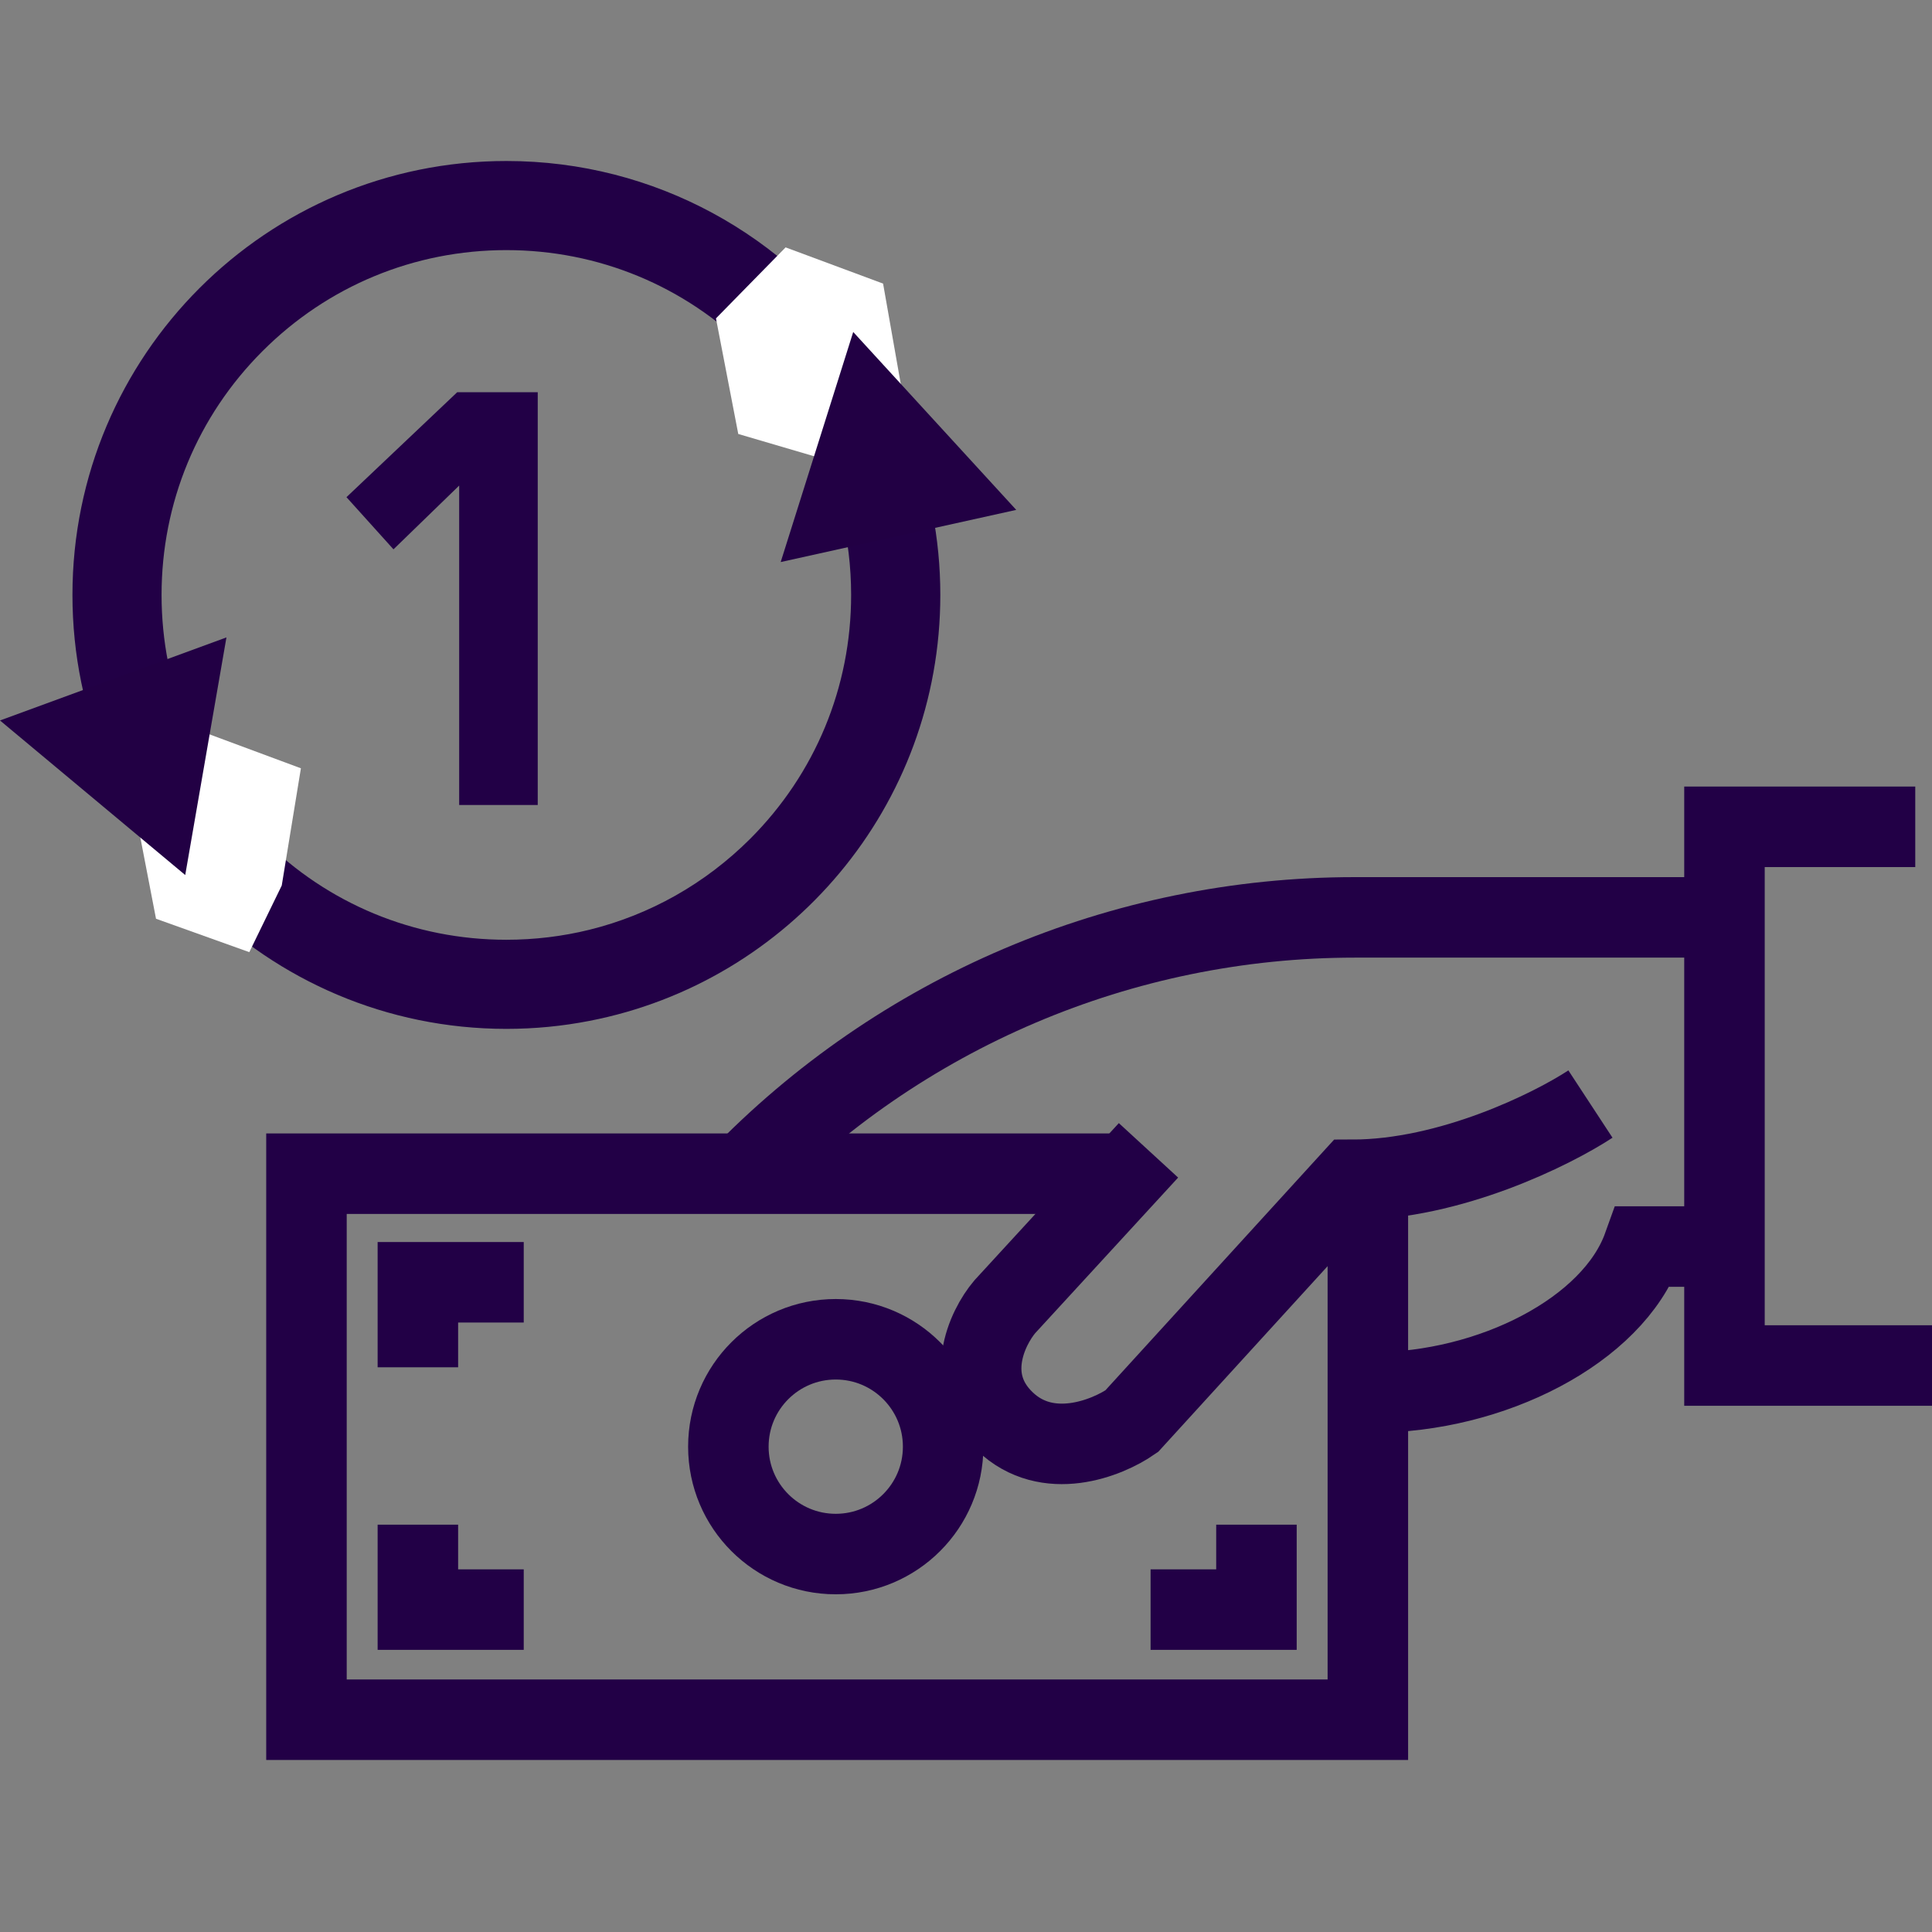
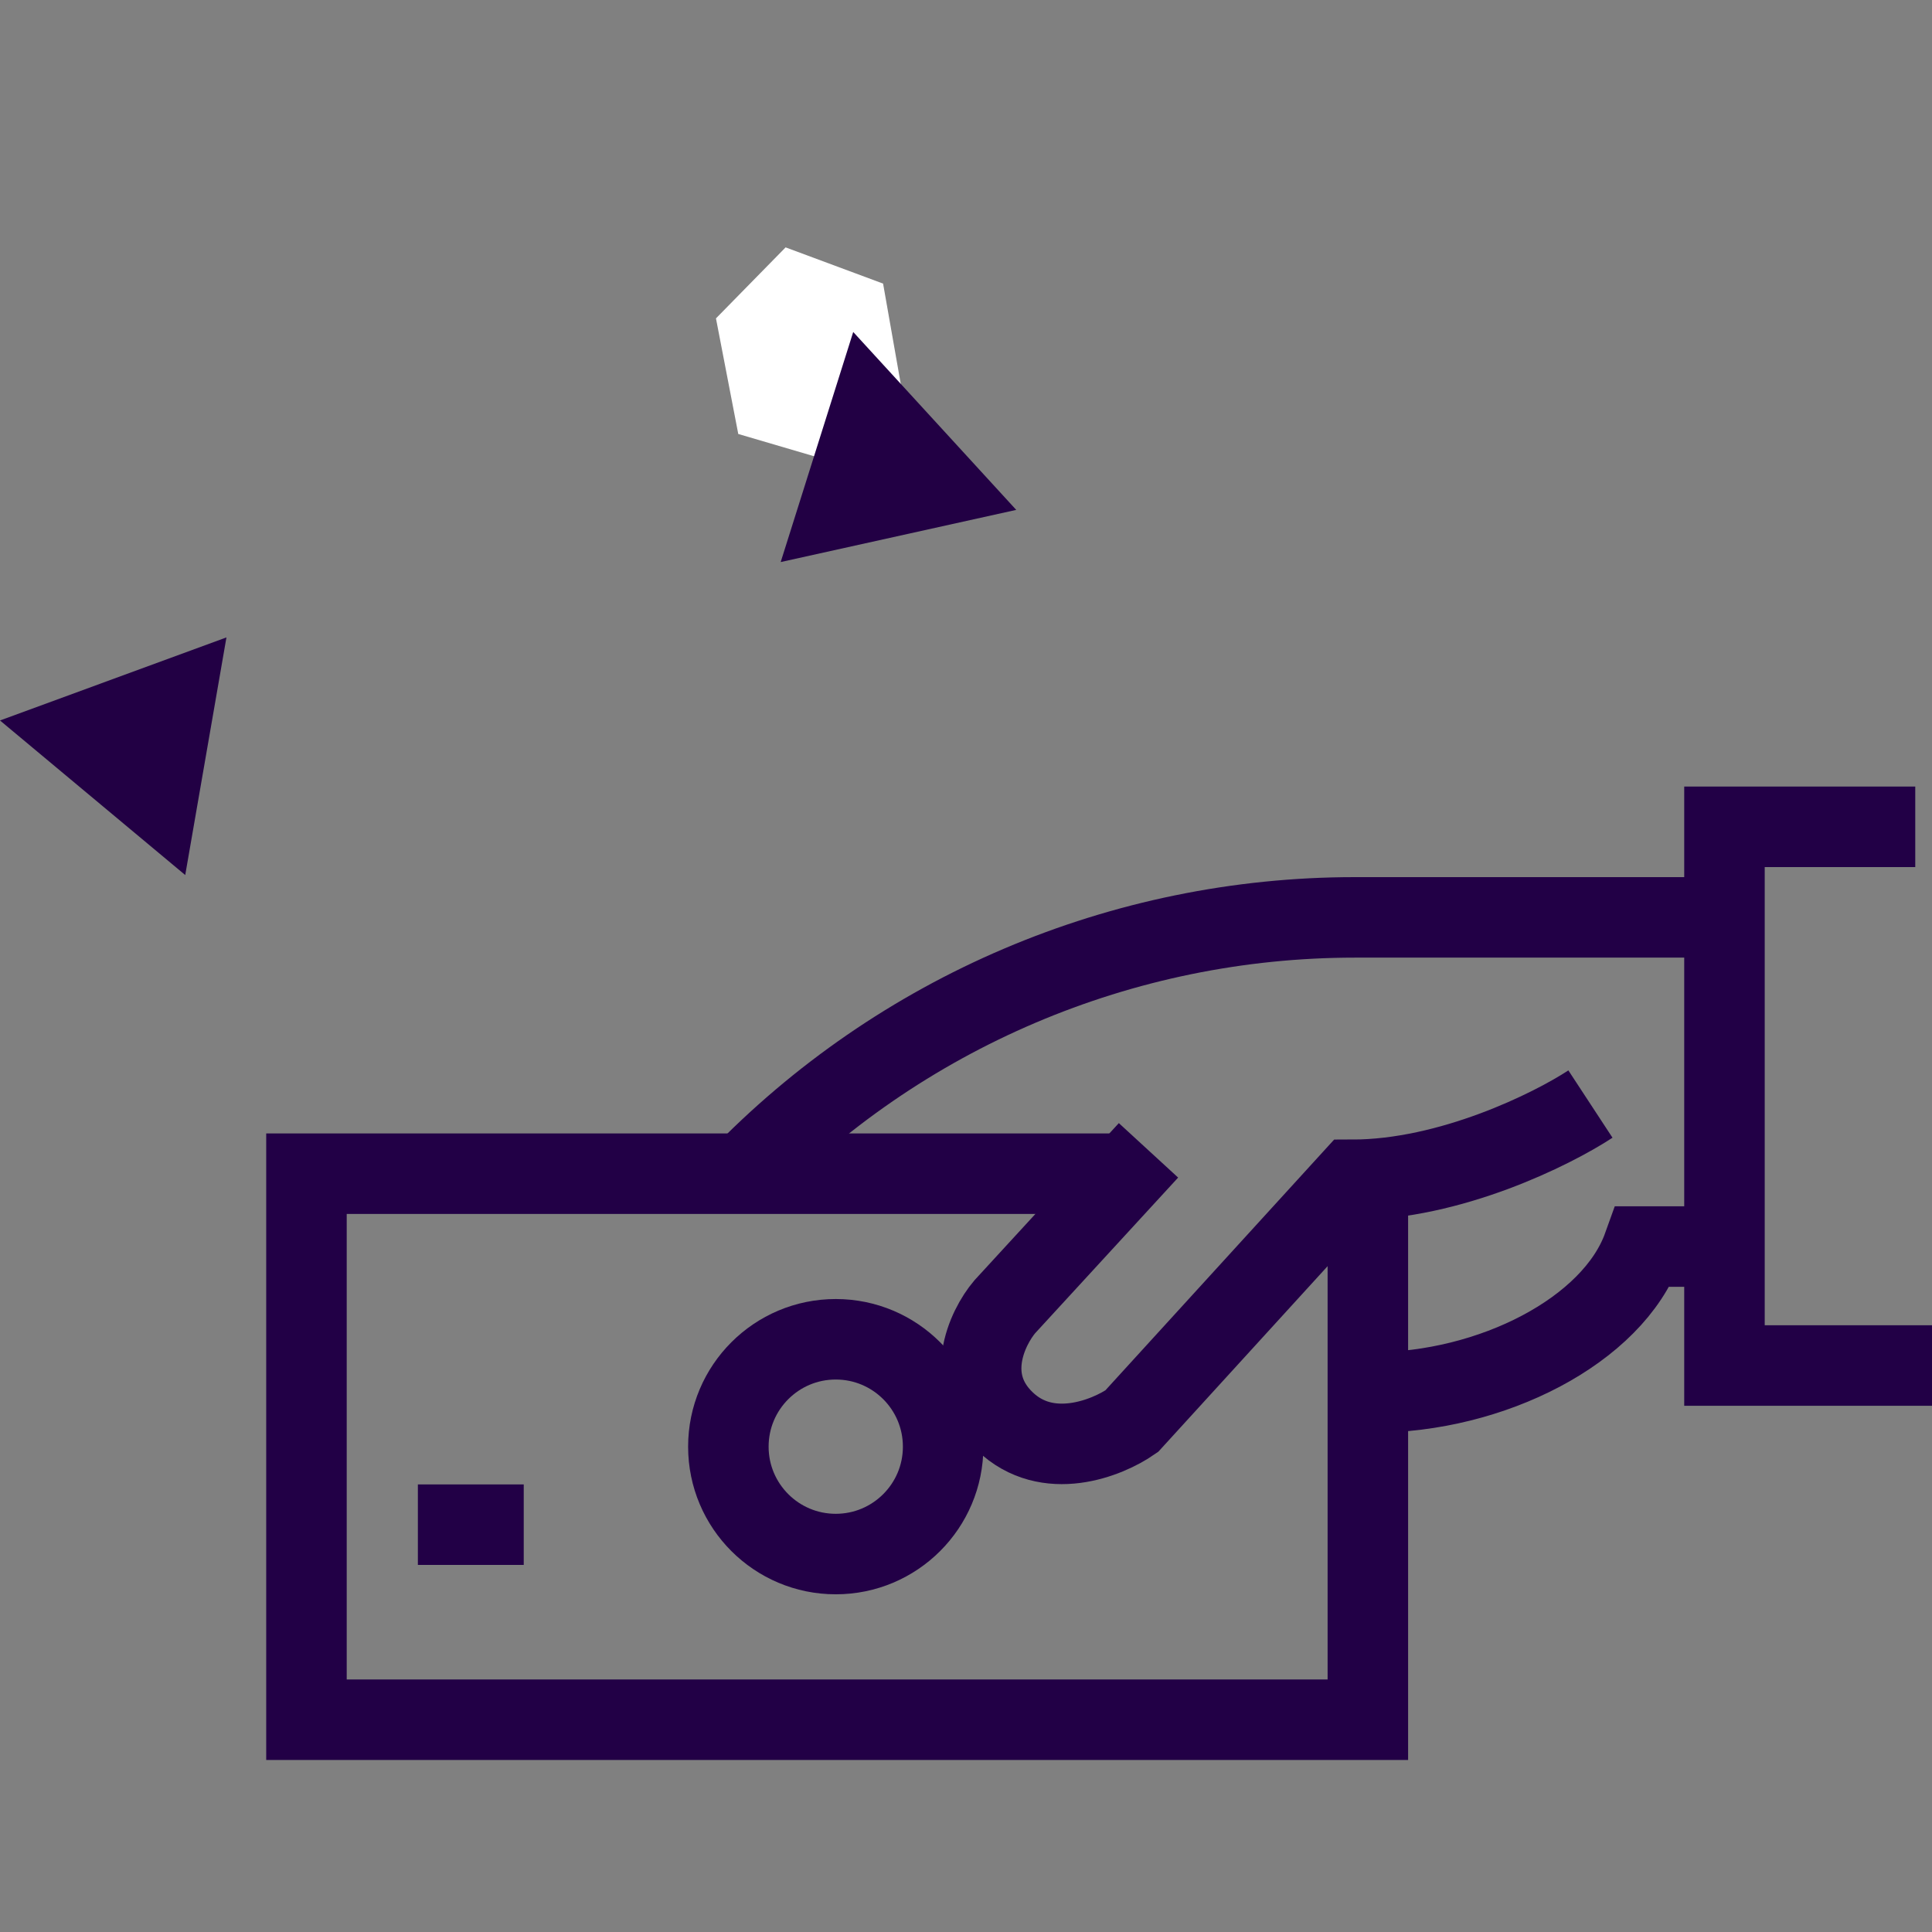
<svg xmlns="http://www.w3.org/2000/svg" width="24" height="24" viewBox="0 0 24 24" fill="none">
  <rect x="0" y="0" width="24" height="24" fill="#808080" stroke="none" />
  <path d="M9.171 14.656V14.656C11.174 12.573 13.94 11.396 16.83 11.396H21.422M21.422 11.396V15.485M21.422 11.396V10.271H23.792M21.422 15.485H20.411C20.036 16.531 18.525 17.298 17.047 17.298M21.422 15.485V16.963H24M19.757 13.715C19.278 14.029 18.014 14.656 16.794 14.656L14.058 17.655C13.753 17.867 13.011 18.165 12.481 17.655C11.951 17.146 12.26 16.496 12.481 16.234L14.267 14.29" stroke="#220046" />
  <path d="M13.899 14.58H3.807V21.363H16.992V14.58" stroke="#220046" />
  <circle cx="10.382" cy="17.971" r="1.334" stroke="#220046" />
-   <path d="M5.191 18.94V19.995H6.506" stroke="#220046" />
-   <path d="M15.608 18.94V19.995H14.293" stroke="#220046" />
-   <path d="M5.191 16.985V15.929H6.506" stroke="#220046" />
-   <path d="M11.681 7.391C11.681 6.683 11.544 6.007 11.296 5.388C11.15 5.023 10.965 4.678 10.747 4.357C9.776 2.934 8.143 2 6.291 2C3.313 2 0.9 4.413 0.9 7.391C0.9 10.368 3.313 12.781 6.291 12.781C6.643 12.781 6.988 12.747 7.321 12.682C9.806 12.201 11.681 10.015 11.681 7.391H11.681ZM10.079 5.388C10.402 5.998 10.573 6.681 10.573 7.391C10.573 8.535 10.128 9.61 9.319 10.42C8.759 10.979 8.071 11.365 7.321 11.55C6.988 11.632 6.642 11.674 6.29 11.674C5.146 11.674 4.07 11.229 3.261 10.42C2.452 9.61 2.007 8.535 2.007 7.391C2.007 6.247 2.452 5.171 3.261 4.362C4.07 3.553 5.146 3.107 6.29 3.107C7.432 3.107 8.505 3.551 9.314 4.357C9.316 4.359 9.317 4.361 9.319 4.362C9.626 4.669 9.881 5.015 10.079 5.388Z" fill="#220046" />
-   <path d="M6.68 10V4.872H5.68L4.304 6.176L4.888 6.824L5.704 6.032V10H6.68Z" fill="#220046" />
+   <path d="M5.191 18.94H6.506" stroke="#220046" />
  <path d="M8.894 3.955L9.759 3.073L10.97 3.523L11.299 5.391L10.175 5.686L9.171 5.391L8.894 3.955Z" fill="white" />
-   <path d="M1.661 9.977L2.526 9.094L3.738 9.544L3.5 11L3.097 11.828L1.938 11.413L1.661 9.977Z" fill="white" />
  <path d="M2.301 10.87L2.813 7.918L0 8.95L2.301 10.87Z" fill="#220044" />
  <path d="M10.599 4.124L12.624 6.334L9.698 6.982L10.599 4.124Z" fill="#220044" />
</svg>